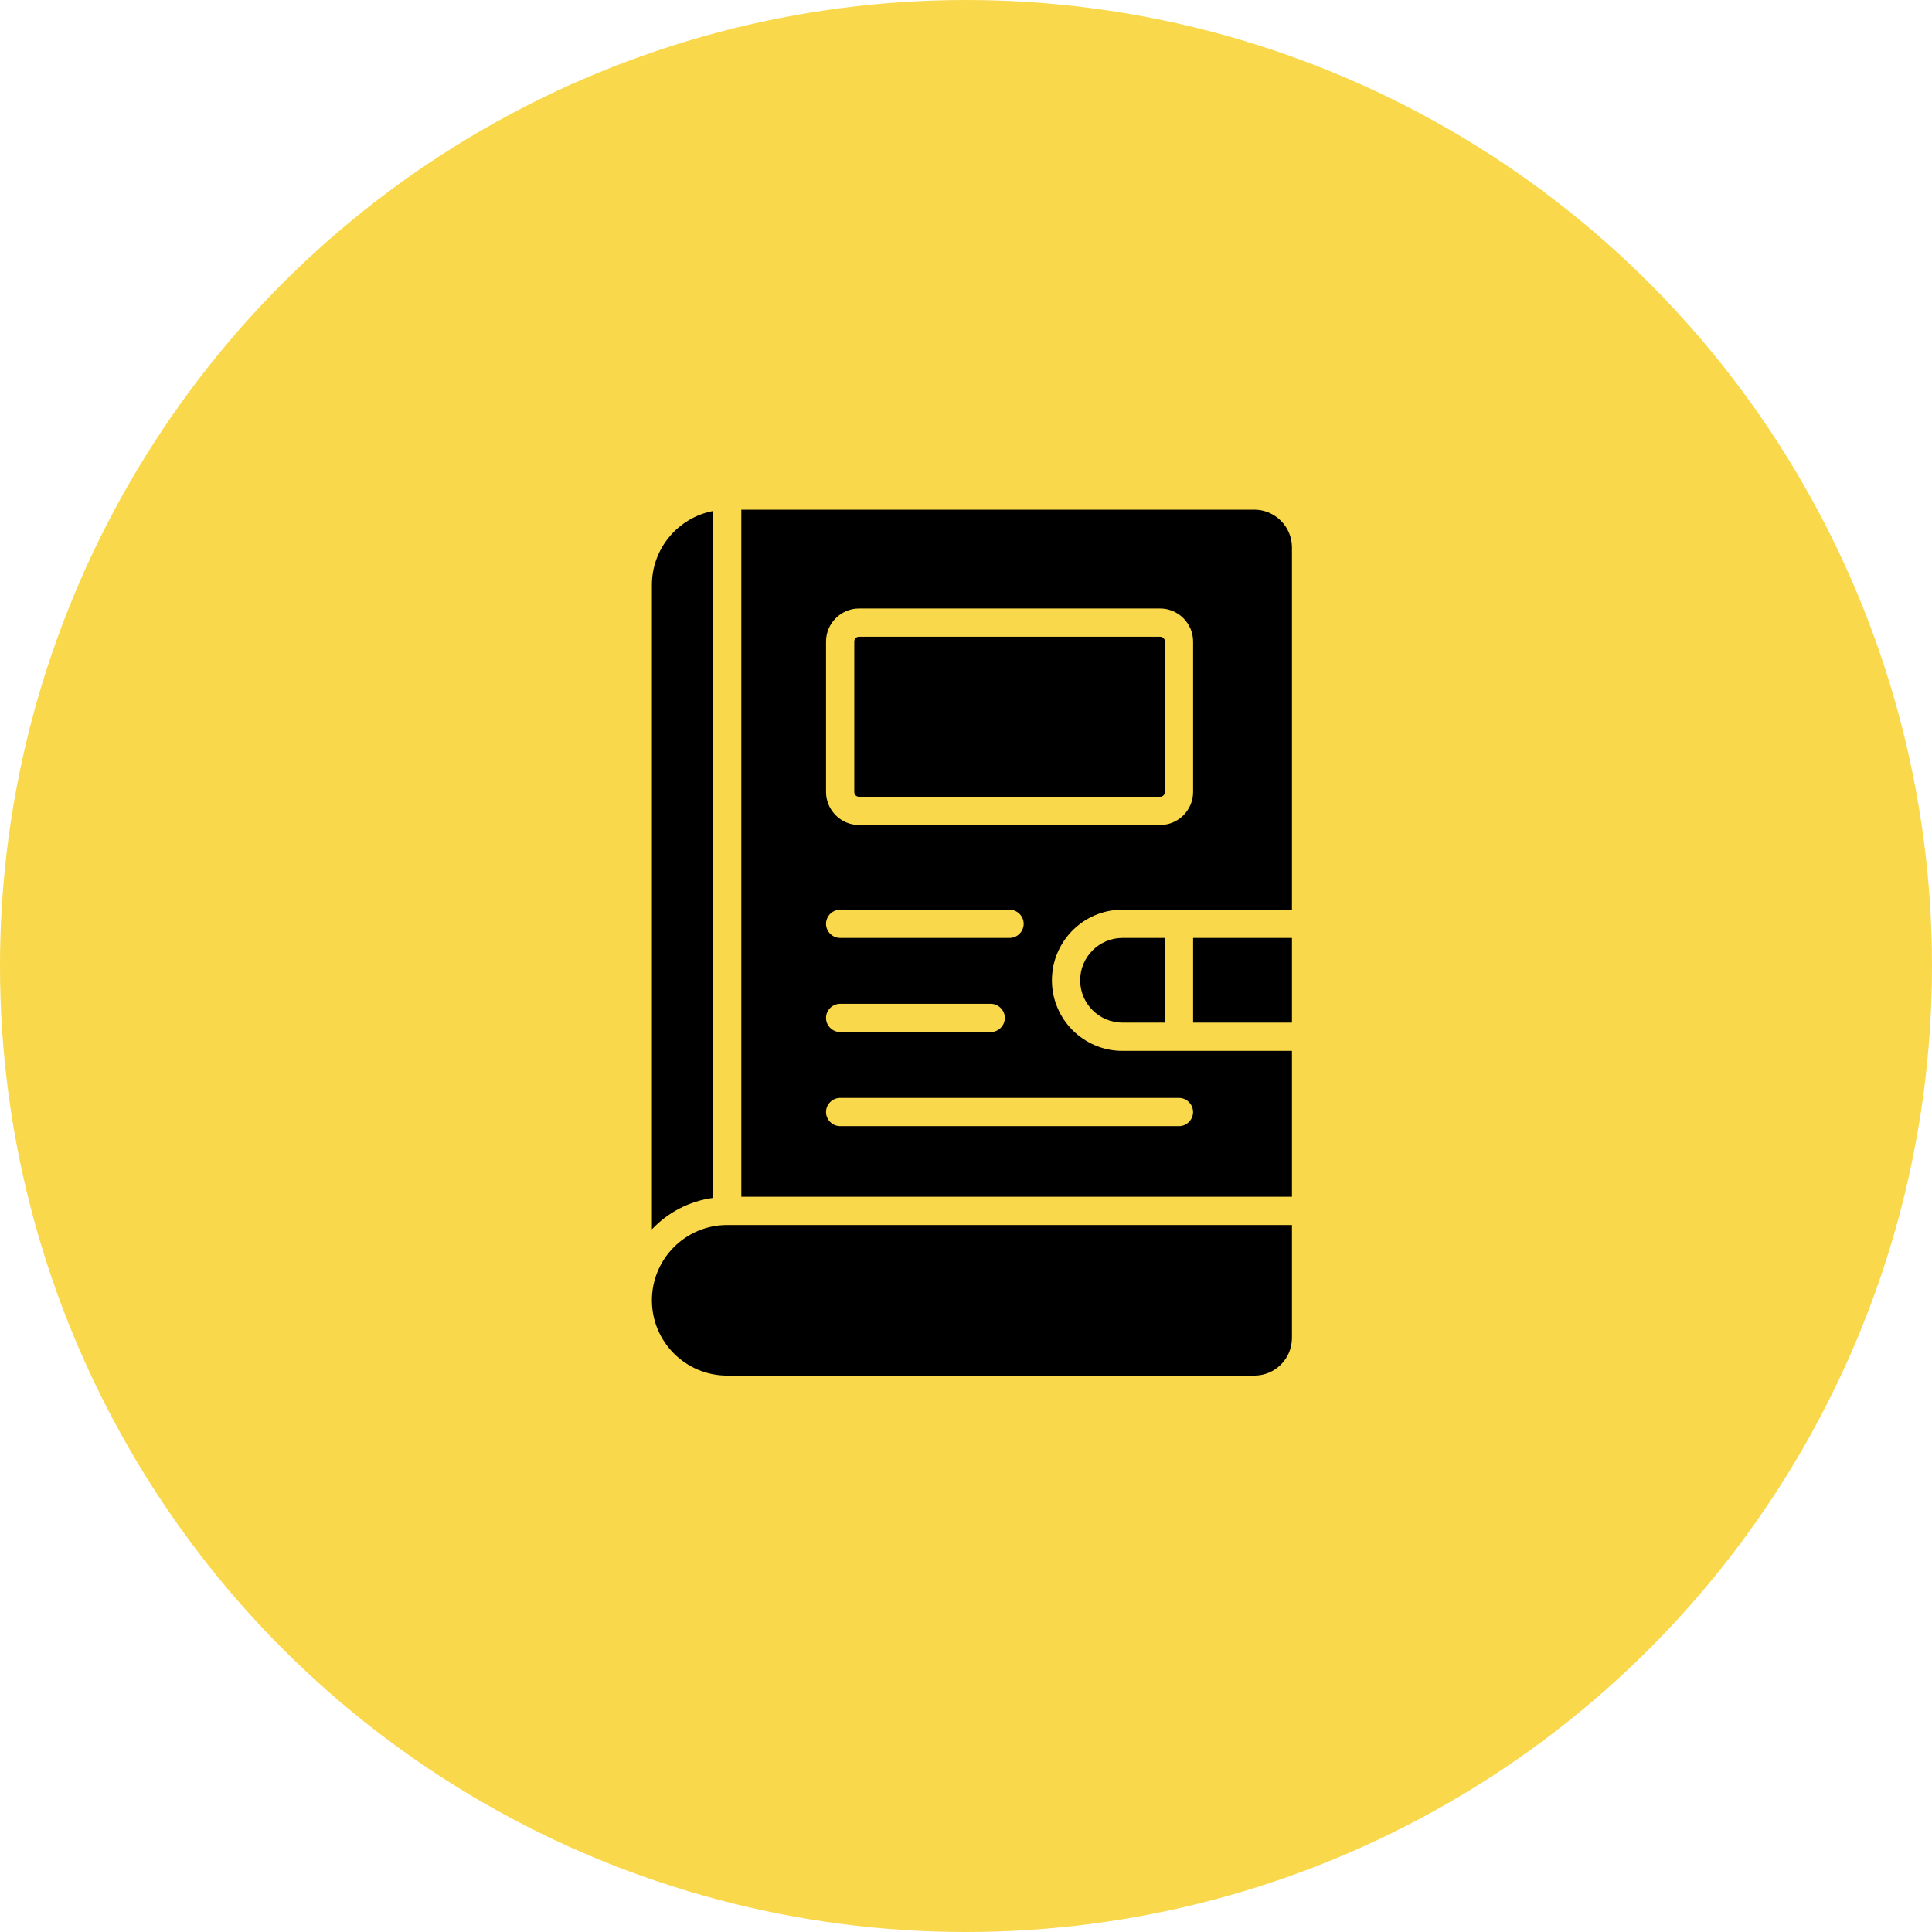
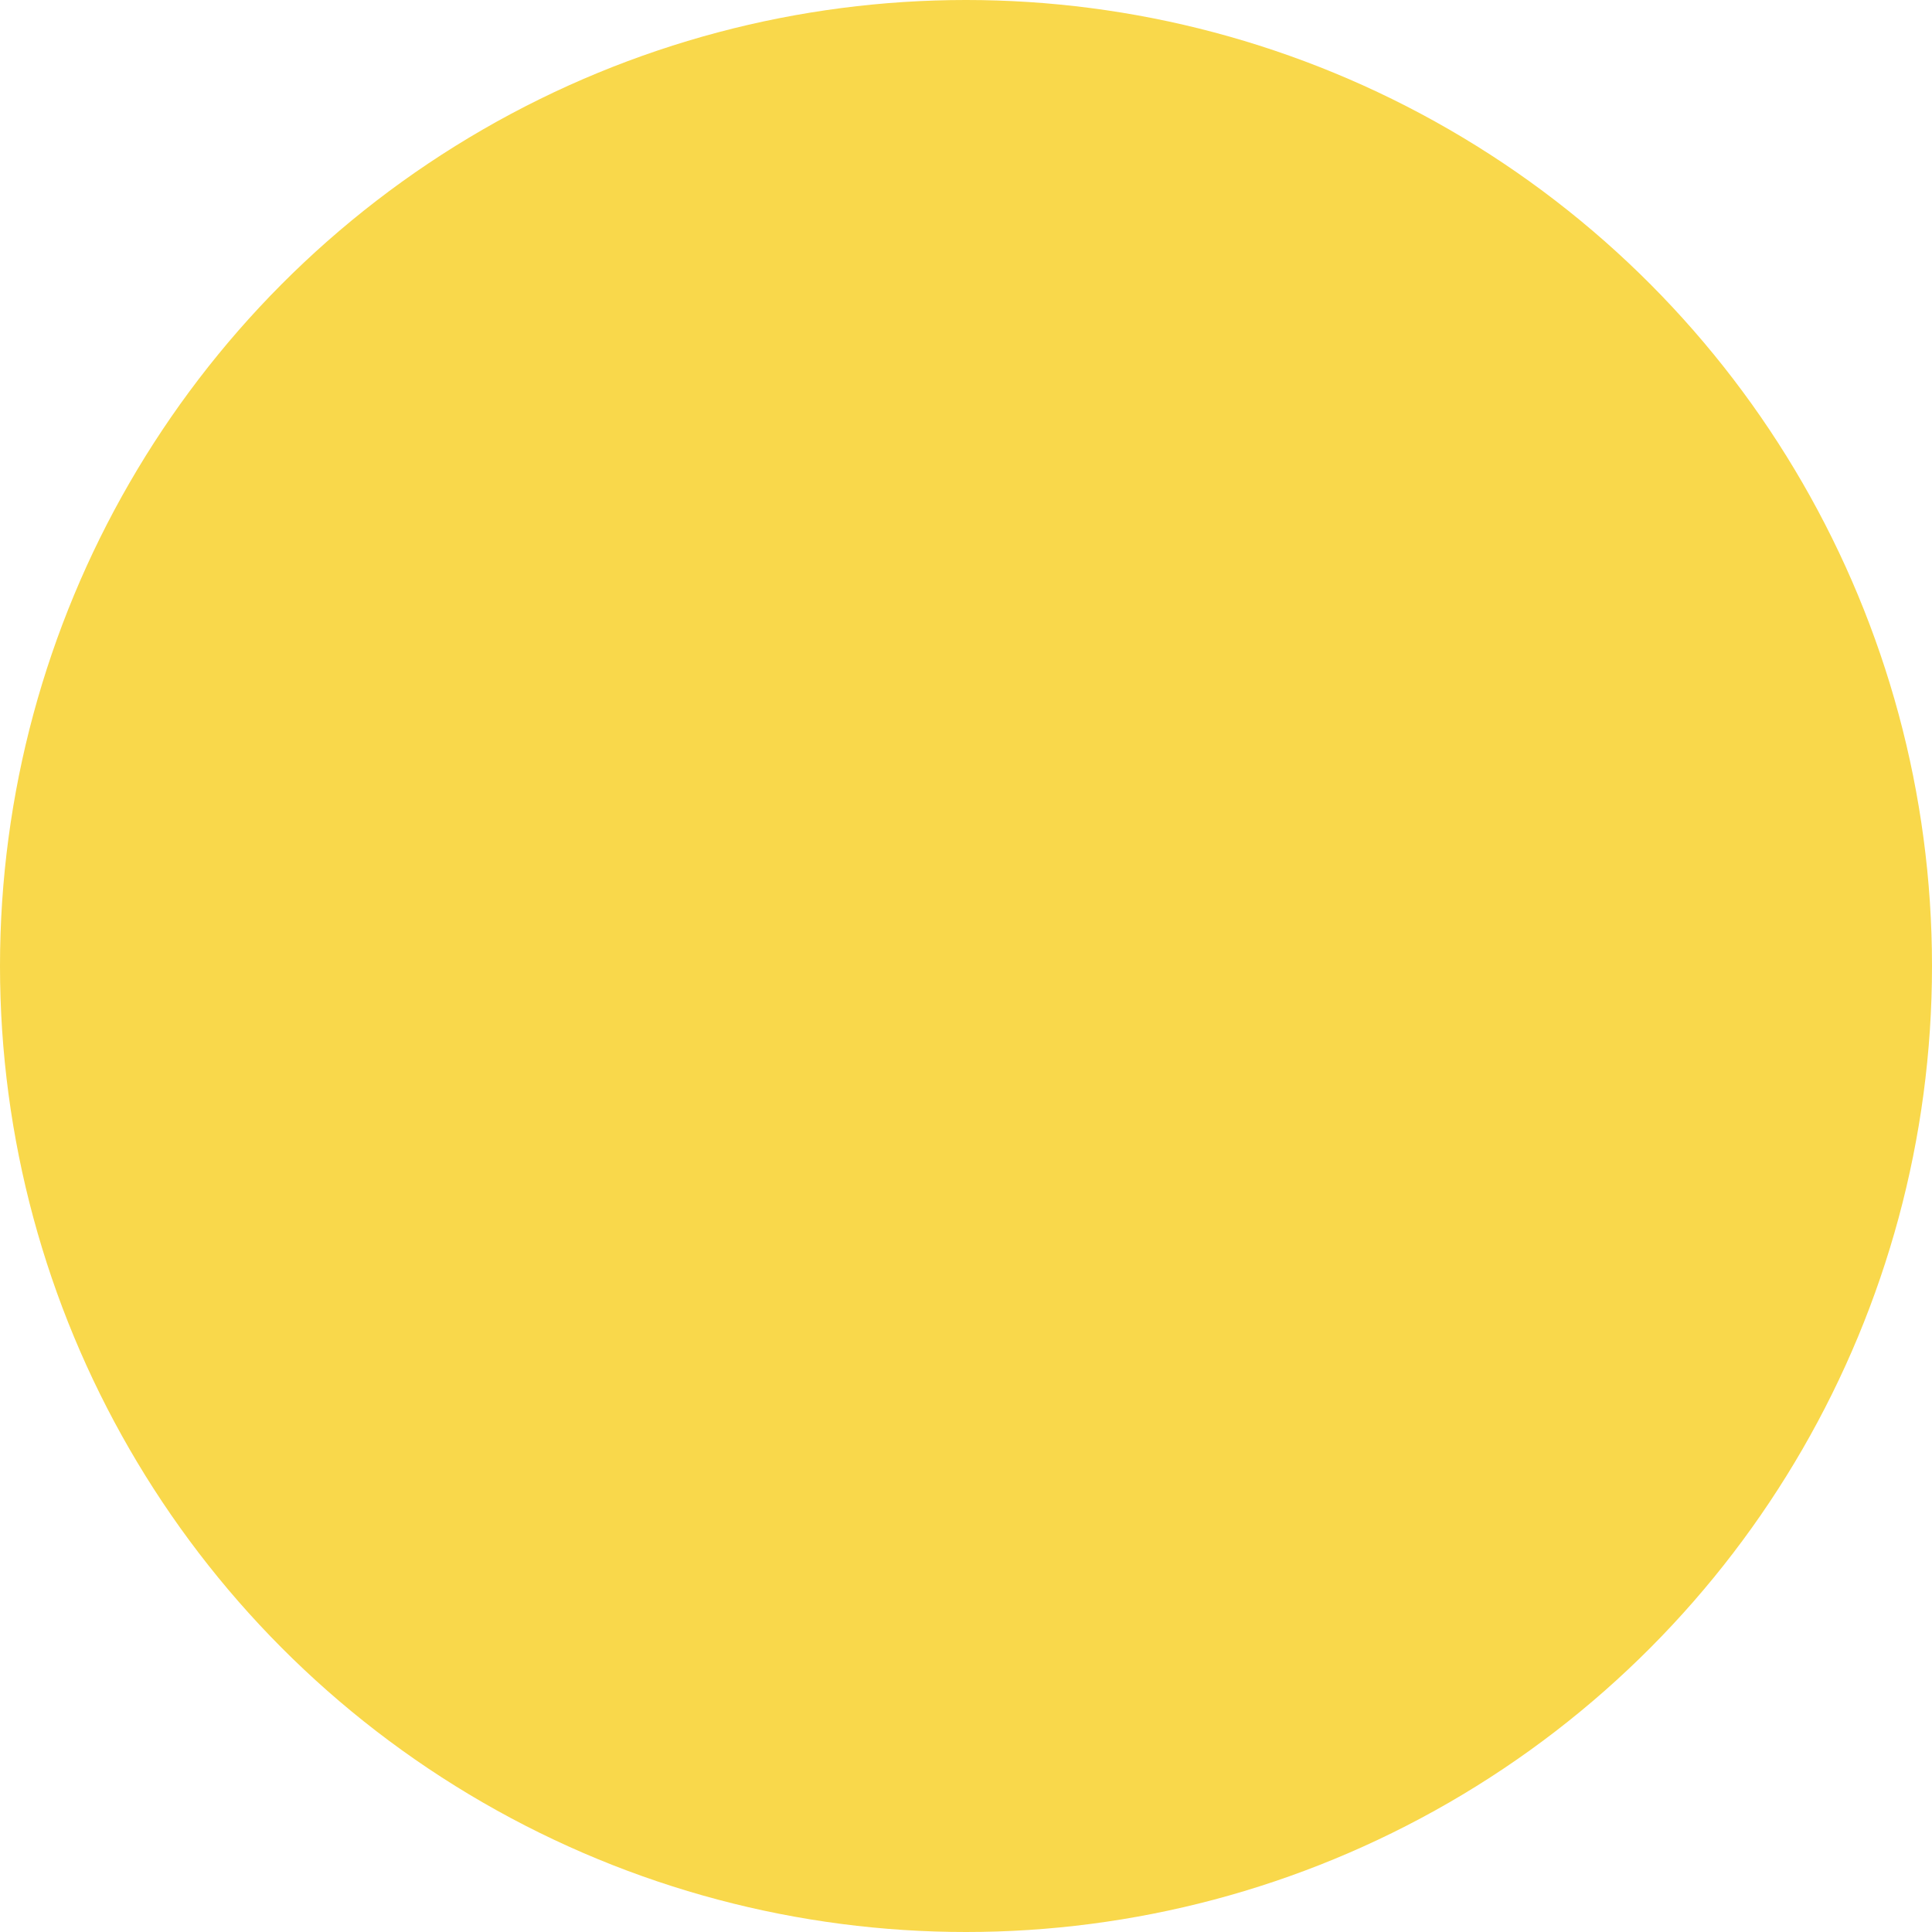
<svg xmlns="http://www.w3.org/2000/svg" width="163" height="163" viewBox="0 0 163 163" fill="none">
  <circle cx="81.5" cy="81.5" r="81.5" fill="#F9D84B" />
-   <path d="M61.353 103.353H109V112.882C109 114.637 107.579 116.058 105.824 116.058H61.353C57.845 116.058 55 113.213 55 109.705C55 106.198 57.845 103.353 61.353 103.353ZM60.163 43.112C57.223 43.668 55 46.257 55 49.353V103.718C56.333 102.305 58.145 101.335 60.163 101.067V43.112ZM97.881 53.722H72.471C72.249 53.722 72.075 53.896 72.075 54.118V66.824C72.075 67.046 72.249 67.221 72.471 67.221H97.881C98.104 67.221 98.278 67.046 98.278 66.824V54.118C98.278 53.896 98.104 53.722 97.881 53.722ZM91.132 82.705C91.132 84.674 92.736 86.278 94.705 86.278H98.278V79.132H94.705C92.736 79.132 91.132 80.736 91.132 82.705ZM100.661 86.278H109V79.132H100.661V86.278ZM109 46.176V76.749H94.705C91.418 76.749 88.749 79.418 88.749 82.705C88.749 85.993 91.418 88.661 94.705 88.661H109V100.97H62.545V43H105.823C107.57 43 109 44.429 109 46.176ZM69.691 85.881C69.691 86.532 70.231 87.072 70.881 87.072H83.587C84.237 87.072 84.777 86.532 84.777 85.881C84.777 85.231 84.237 84.691 83.587 84.691H70.881C70.231 84.691 69.691 85.231 69.691 85.881ZM70.881 79.132H85.176C85.826 79.132 86.366 78.593 86.366 77.942C86.366 77.291 85.826 76.752 85.176 76.752H70.881C70.231 76.752 69.691 77.291 69.691 77.942C69.691 78.593 70.231 79.132 70.881 79.132ZM70.881 92.631C70.231 92.631 69.691 93.17 69.691 93.821C69.691 94.472 70.231 95.011 70.881 95.011H99.468C100.119 95.011 100.658 94.472 100.658 93.821C100.658 93.17 100.119 92.631 99.468 92.631H70.881ZM100.661 54.119C100.661 52.595 99.405 51.339 97.881 51.339H72.471C70.947 51.339 69.692 52.595 69.692 54.119V66.824C69.692 68.348 70.947 69.604 72.471 69.604H97.881C99.405 69.604 100.661 68.348 100.661 66.824V54.119Z" fill="black" />
</svg>